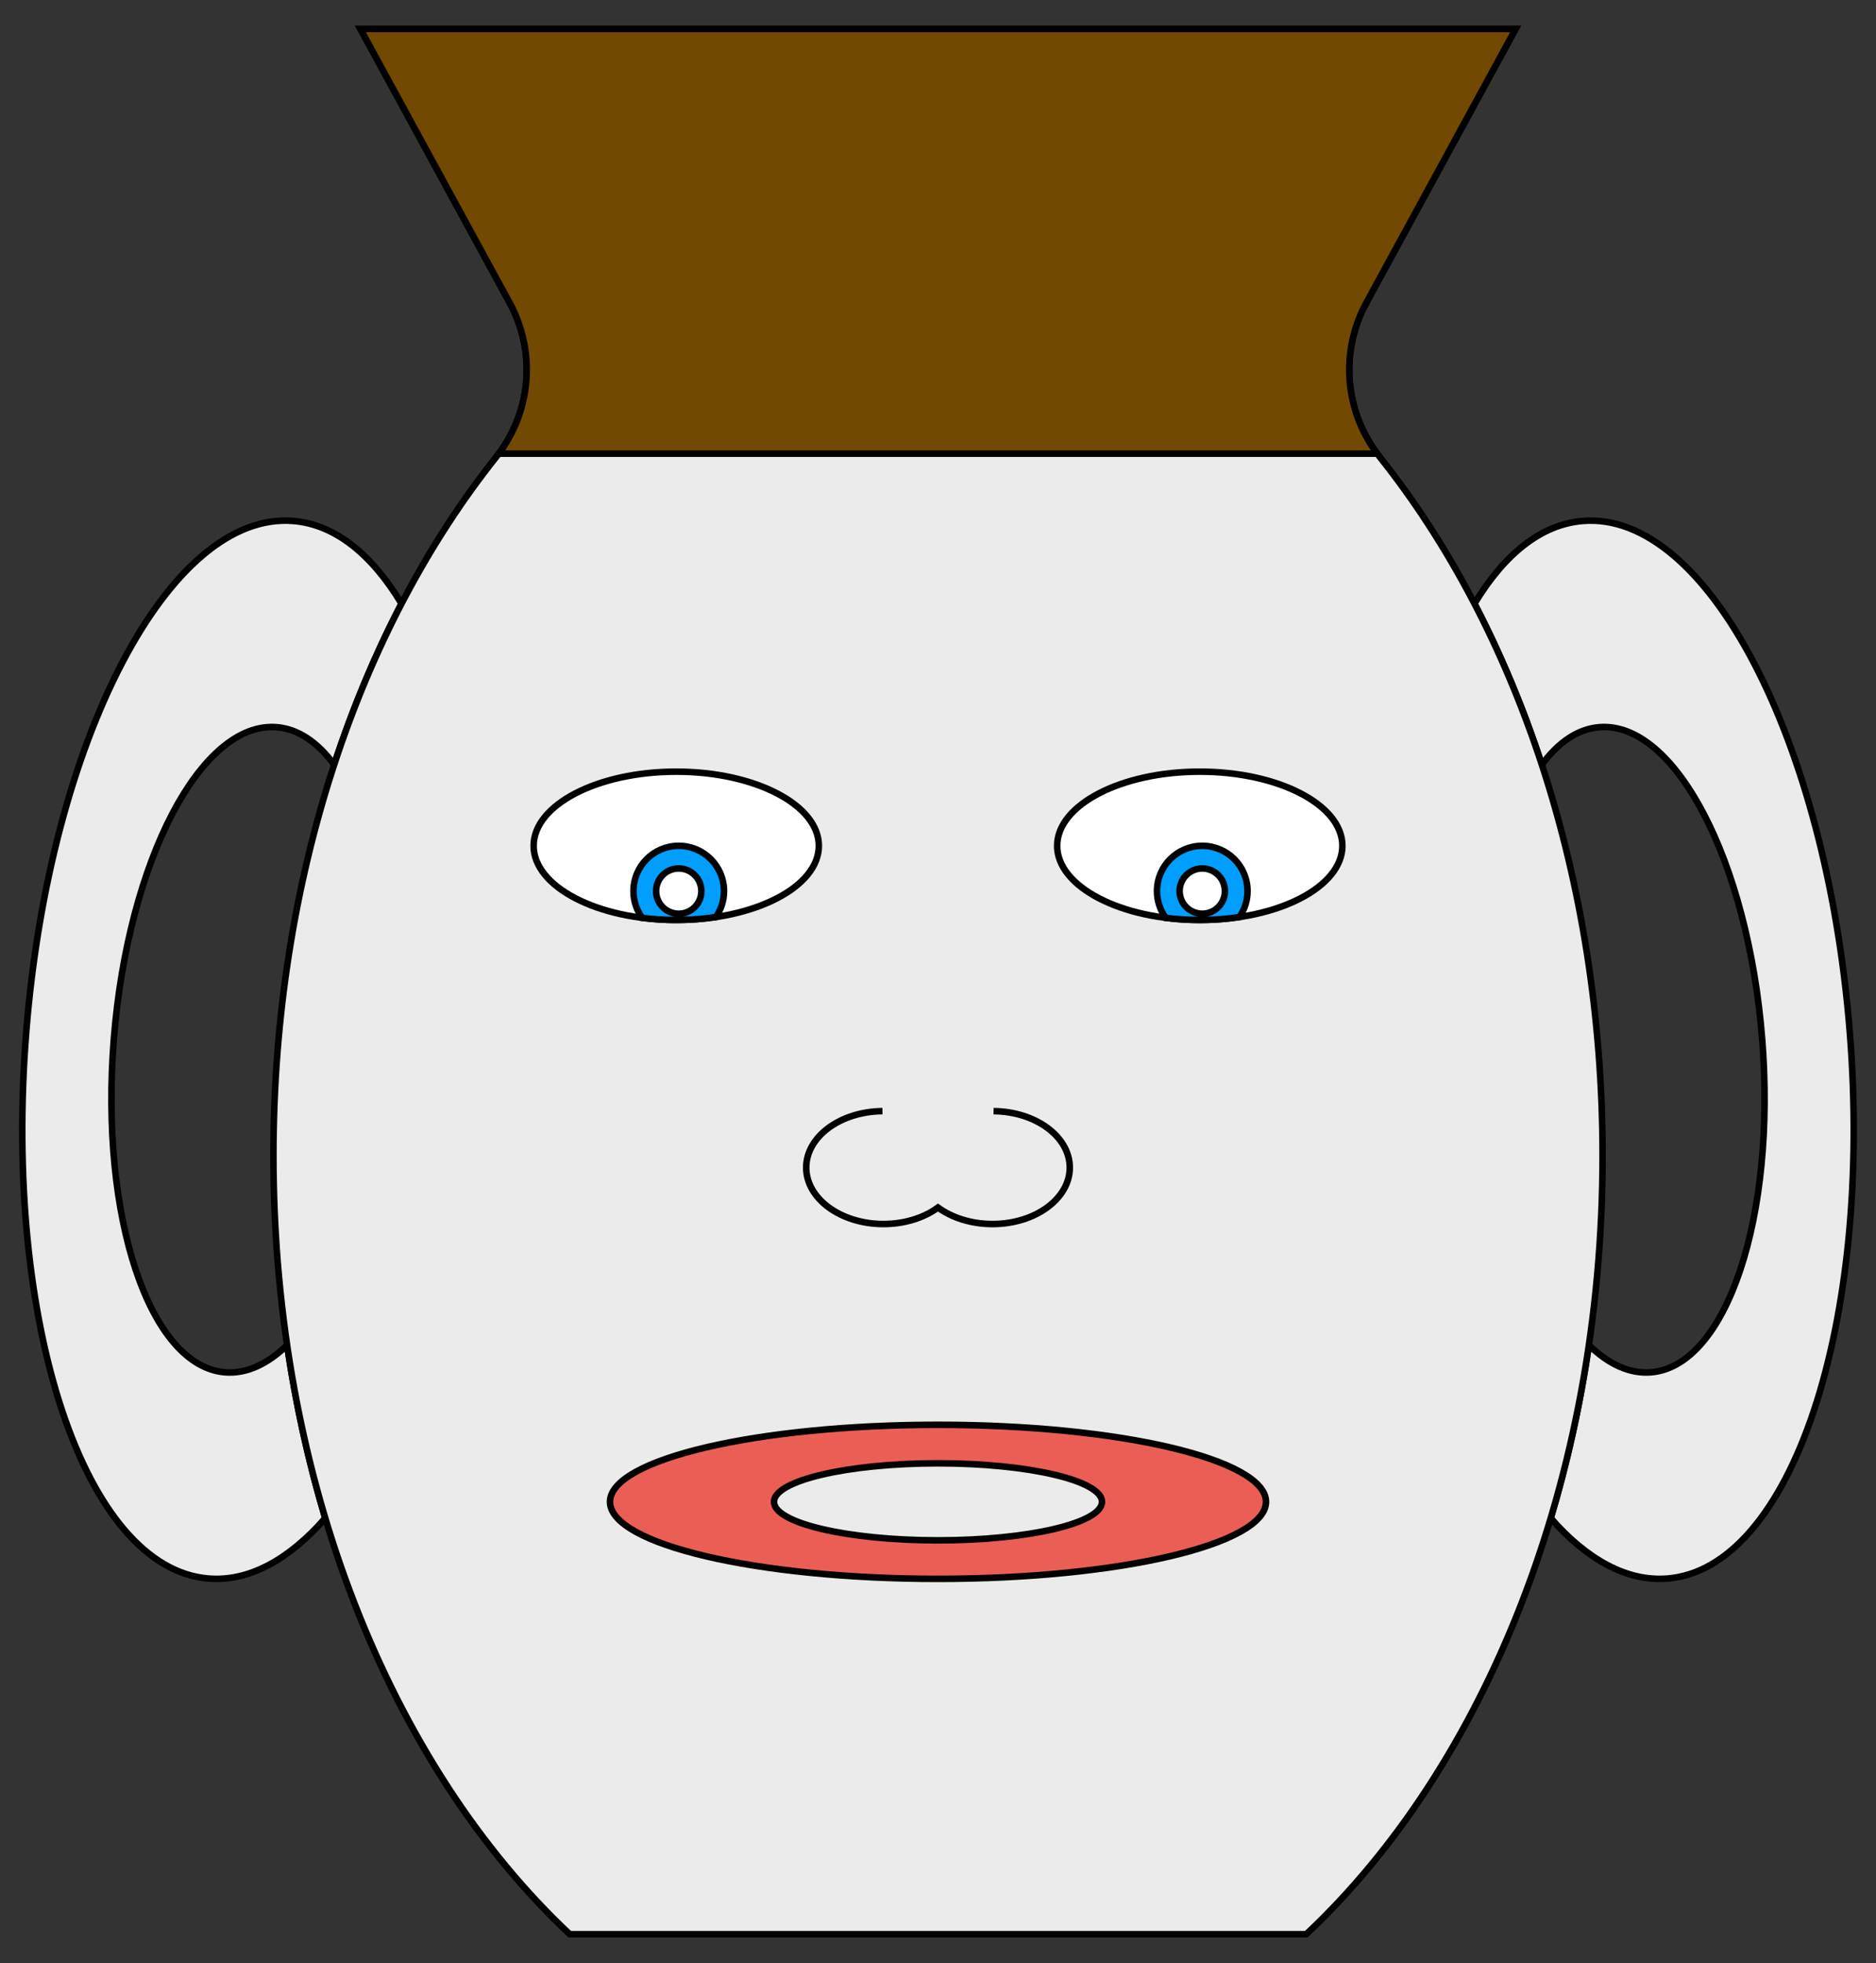
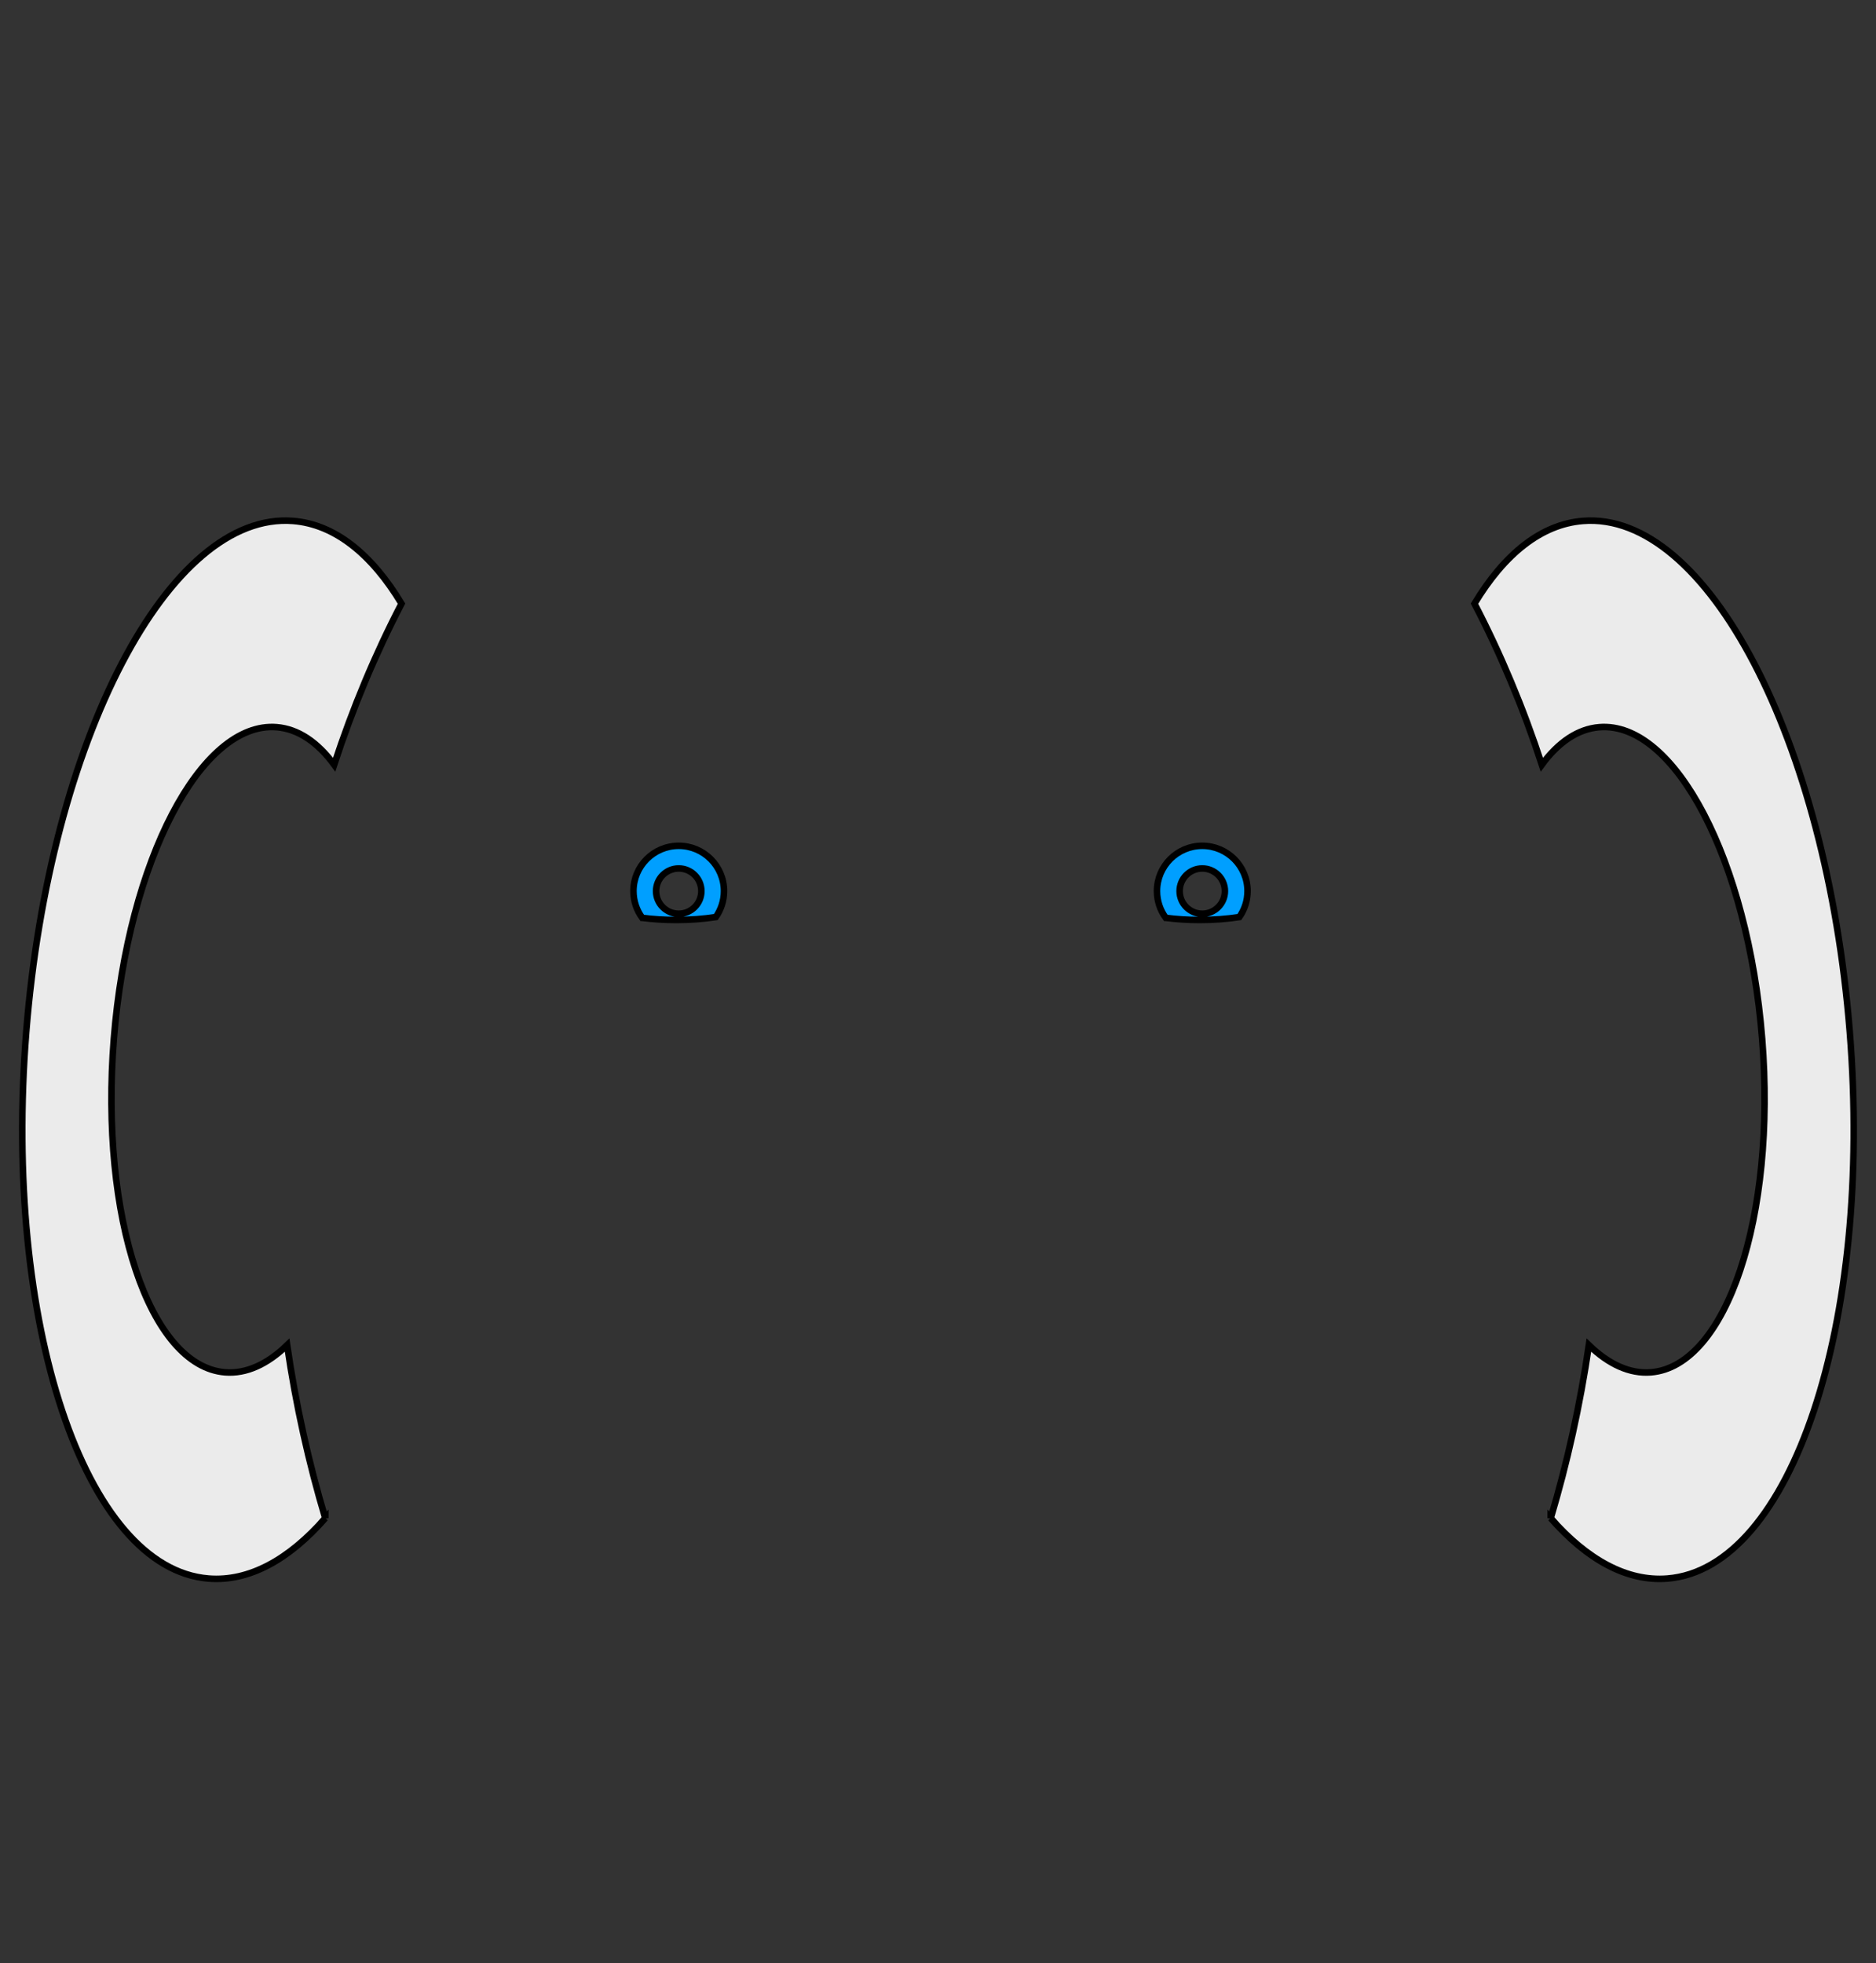
<svg xmlns="http://www.w3.org/2000/svg" xmlns:xlink="http://www.w3.org/1999/xlink" viewBox="0 0 860 900" version="1.1">
  <rect x="0" y="0" width="860" height="900" fill="#333333" stroke="none" />
  <g id="Jarhead" fill-rule="evenodd" stroke="#000" stroke-width="3">
    <title>Jarhead, by Adam Stanislav</title>
    <g id="Nádoba" fill="#ebebeb">
      <path id="Ucho" d="m149.116 695.98c-16.646 19.005-34.959 29.16-53.484 27.68-56.828-4.54-94.287-116.853-83.597-250.65 10.69-133.797 65.506-238.738 122.333-234.197 19.129 1.528 36.062 15.267 49.699 37.919-11.956 22.98-22.327 47.695-30.883 73.817-7.557-10.264-16.483-16.401-26.369-17.191-34.665-2.77-68.103 61.244-74.624 142.86-6.52 81.617 16.329 150.127 50.994 152.897 9.769 0.78 19.44-3.743 28.435-12.465 4.025 27.497 9.923 54.036 17.496 79.33z" />
      <use xlink:href="#Ucho" transform="translate(860) scale(-1,1)" />
-       <path id="Džbán" d="m626.363 138.791c-12.376 22.705-9.916 50.62 6.241 70.81 62.604 78.565 102.045 192.928 102.045 320.157 0 148.81-53.957 280.02-135.818 356.949h-337.662c-81.861-76.929-135.818-208.139-135.818-356.949 0-127.229 39.441-241.592 102.038-320.162 16.155-20.187 18.615-48.099 6.24-70.801-26.634-48.881-68.399-125.502-68.399-125.502h529.54s-41.765 76.621-68.407 125.498z" />
    </g>
-     <path id="Ústa" d="m430 653.173c82.988 0 150.363 15.824 150.363 35.315 0 19.49-67.375 35.314-150.363 35.314-82.988 0-150.363-15.824-150.363-35.314 0-19.491 67.375-35.315 150.363-35.315zm0 17.658c41.494 0 75.182 7.911 75.182 17.657 0 9.745-33.688 17.657-75.182 17.657-41.494 0-75.182-7.912-75.182-17.657 0-9.746 33.688-17.657 75.182-17.657z" fill="#eb5e56" />
-     <path id="Nos" d="m455.466 509.385c19.331 0.183 34.946 11.707 34.946 25.875 0 14.283-15.868 25.878-35.412 25.878-9.755 0-18.593-2.888-25-7.558-6.407 4.67-15.245 7.558-25 7.558-19.544 0-35.412-11.595-35.412-25.878 0-14.168 15.615-25.692 34.946-25.875" fill="none" />
    <g>
      <g id="Oko">
-         <ellipse cx="310" cy="387.75" rx="65.375" ry="33.995" fill="#fff" />
        <path d="m294.4 420.769c-2.522-3.436-4.013-7.677-4.013-12.263 0-11.456 9.301-20.756 20.757-20.756 11.456 0 20.757 9.3 20.757 20.756 0 4.43-1.391 8.538-3.76 11.91-5.762 0.865-11.848 1.329-18.141 1.329-5.376 0-10.602-0.338-15.6-0.976zm16.744-22.641c5.728 0 10.378 4.65 10.378 10.378 0 5.728-4.65 10.379-10.378 10.379-5.728 0-10.378-4.651-10.378-10.379 0-5.728 4.65-10.378 10.378-10.378z" fill="#009fff" />
      </g>
      <use xlink:href="#Oko" transform="translate(240)" />
    </g>
-     <path id="Hrdlo" d="m228.649 207.968c15.015-20.041 17.026-47.074 4.98-69.173-26.634-48.881-68.399-125.502-68.399-125.502h529.54s-41.765 76.621-68.407 125.498c-12.046 22.099-10.037 49.133 4.977 69.177z" fill="#724900" />
  </g>
</svg>